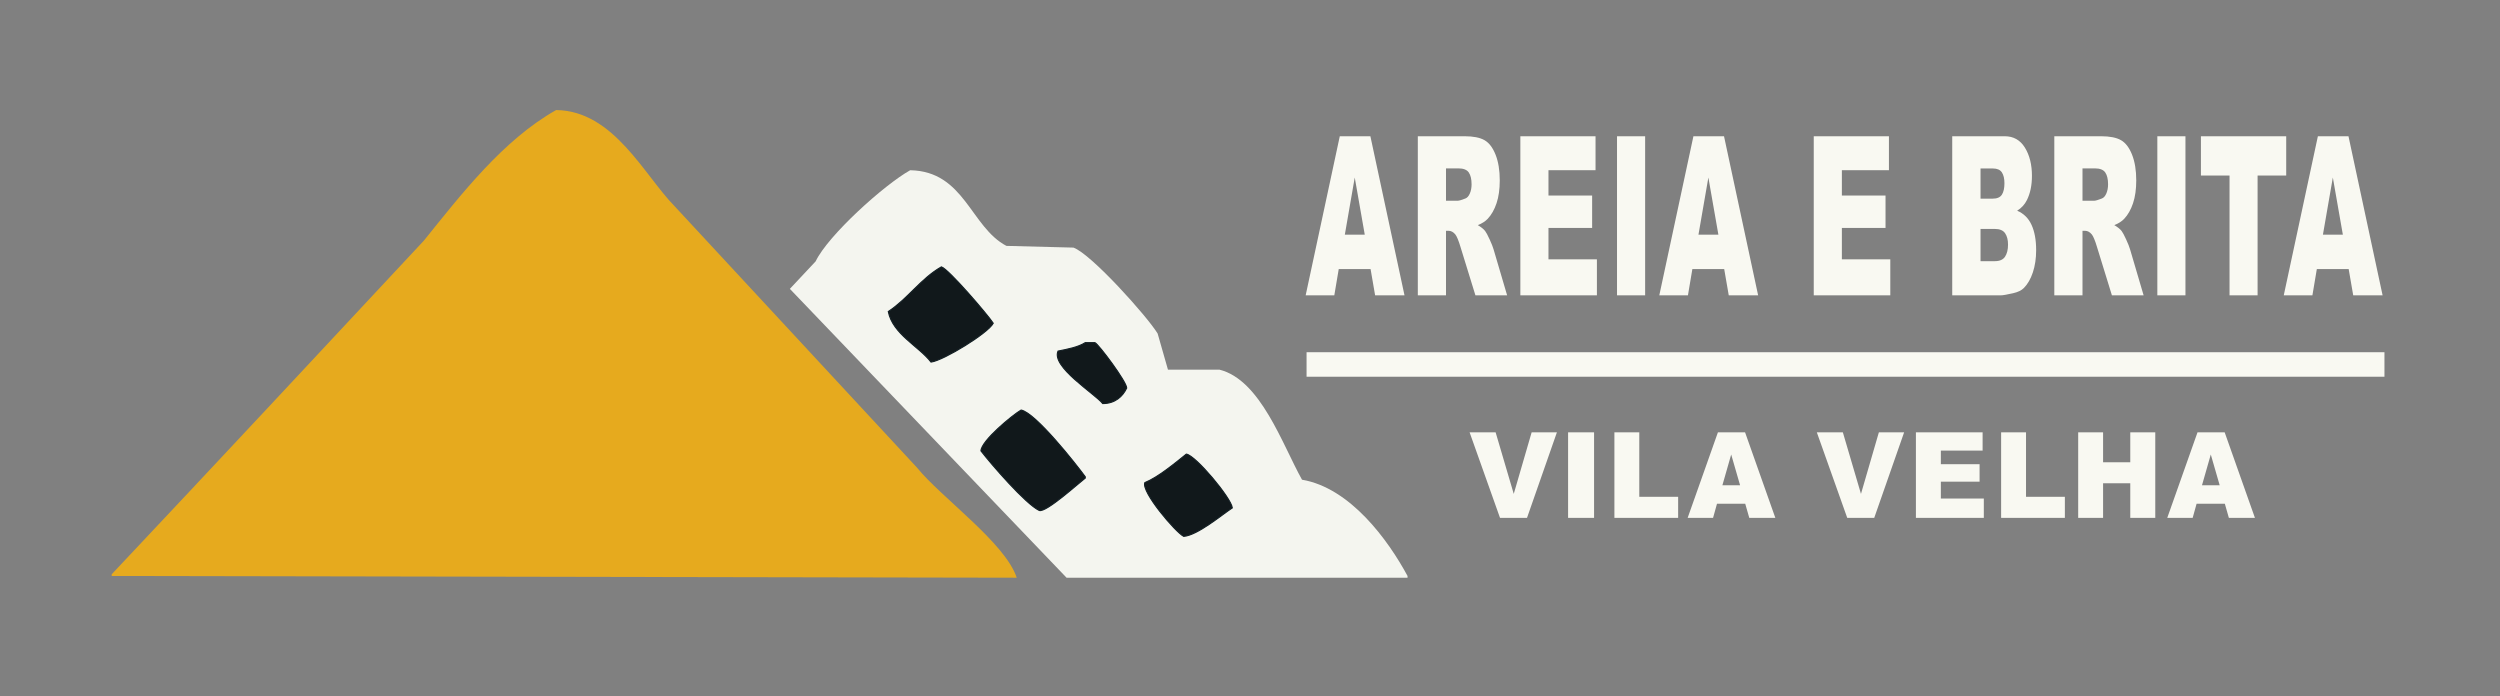
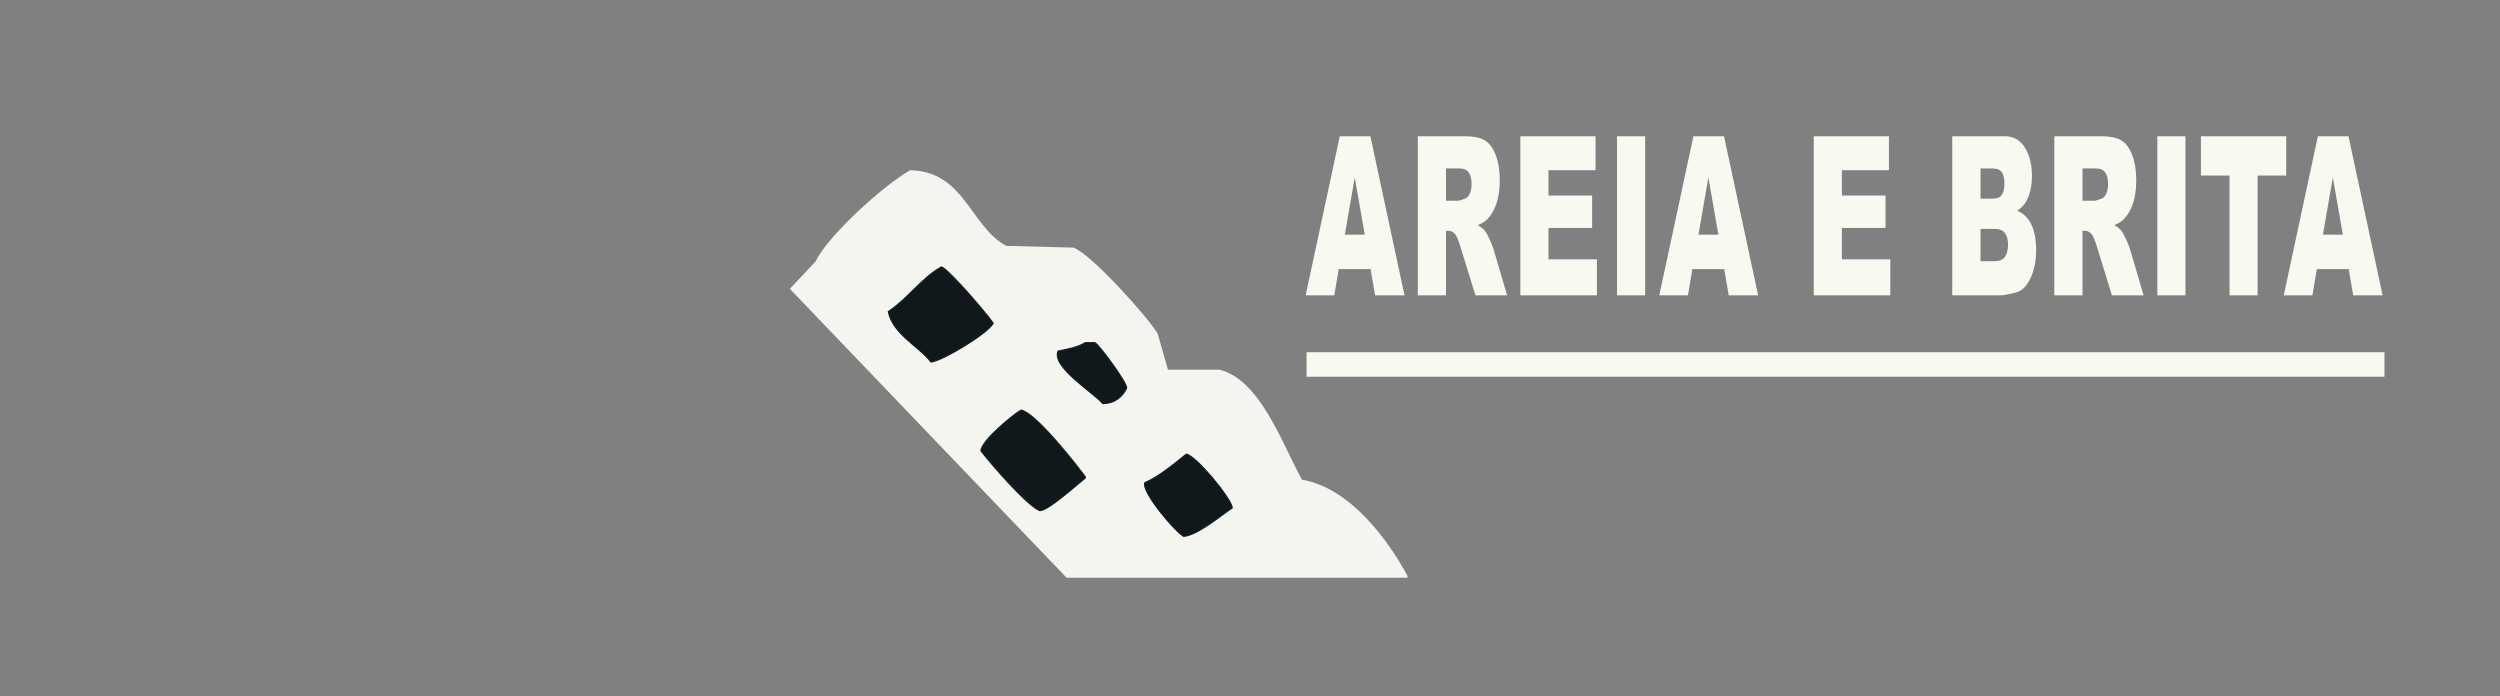
<svg xmlns="http://www.w3.org/2000/svg" width="2195.5px" height="611.5px">
  <rect width="100%" height="100%" fill="#808080" stroke="none" />
  <path fill-rule="evenodd" fill="rgb(249, 249, 242)" d="M1147.422,309.319 L2094.031,309.319 L2094.031,330.833 L1147.422,330.833 L1147.422,309.319 Z" />
  <path fill-rule="evenodd" fill="rgb(249, 249, 242)" d="M2066.598,259.380 L2062.609,236.315 L2034.637,236.315 L2030.750,259.380 L2005.593,259.380 L2035.562,119.652 L2062.437,119.652 L2092.399,259.380 L2066.598,259.380 ZM2048.697,155.871 L2039.988,206.101 L2057.498,206.101 L2048.697,155.871 ZM1982.618,259.380 L1957.979,259.380 L1957.979,154.155 L1932.851,154.155 L1932.851,119.652 L2007.746,119.652 L2007.746,154.155 L1982.618,154.155 L1982.618,259.380 ZM1894.574,119.652 L1919.267,119.652 L1919.267,259.380 L1894.574,259.380 L1894.574,119.652 ZM1867.145,210.211 C1868.866,213.964 1870.016,216.857 1870.596,218.892 L1882.528,259.380 L1854.688,259.380 L1841.518,216.680 C1839.850,211.152 1838.363,207.563 1837.058,205.910 C1835.281,203.750 1833.269,202.669 1831.021,202.669 L1828.845,202.669 L1828.845,259.380 L1804.098,259.380 L1804.098,119.652 L1845.162,119.652 C1852.777,119.652 1858.596,120.796 1862.621,123.083 C1866.646,125.371 1869.891,129.612 1872.357,135.807 C1874.822,142.003 1876.055,149.549 1876.055,158.444 C1876.055,166.197 1875.112,172.884 1873.225,178.508 C1871.339,184.131 1868.744,188.691 1865.443,192.185 C1863.339,194.410 1860.455,196.252 1856.791,197.713 C1859.725,199.432 1861.863,201.149 1863.204,202.864 C1864.110,204.010 1865.423,206.458 1867.145,210.211 ZM1848.861,151.486 C1847.229,149.072 1844.164,147.864 1839.669,147.864 L1828.845,147.864 L1828.845,176.268 L1839.234,176.268 C1840.357,176.268 1842.533,175.633 1845.760,174.361 C1847.392,173.789 1848.725,172.329 1849.758,169.977 C1850.791,167.627 1851.308,164.925 1851.308,161.875 C1851.308,157.364 1850.492,153.902 1848.861,151.486 ZM1788.146,219.635 C1788.146,226.879 1787.185,233.393 1785.263,239.174 C1783.341,244.957 1780.713,249.532 1777.377,252.899 C1775.310,254.996 1772.191,256.521 1768.022,257.474 C1762.474,258.746 1758.794,259.380 1756.981,259.380 L1714.448,259.380 L1714.448,119.652 L1760.571,119.652 C1768.257,119.652 1774.159,122.988 1778.275,129.660 C1782.389,136.332 1784.448,144.592 1784.448,154.441 C1784.448,162.702 1782.979,169.786 1780.042,175.696 C1778.084,179.636 1775.219,182.749 1771.449,185.036 C1777.177,187.452 1781.393,191.598 1784.094,197.475 C1786.795,203.353 1788.146,210.740 1788.146,219.635 ZM1758.042,151.391 C1756.537,149.103 1753.916,147.960 1750.182,147.960 L1739.304,147.960 L1739.304,174.457 L1750.019,174.457 C1753.862,174.457 1756.537,173.298 1758.042,170.978 C1759.546,168.659 1760.299,165.307 1760.299,160.922 C1760.299,156.857 1759.546,153.678 1758.042,151.391 ZM1760.870,204.814 C1759.147,202.304 1756.129,201.049 1751.814,201.049 L1739.304,201.049 L1739.304,229.357 L1751.868,229.357 C1756.111,229.357 1759.102,228.039 1760.843,225.401 C1762.583,222.765 1763.453,219.222 1763.453,214.774 C1763.453,210.644 1762.592,207.325 1760.870,204.814 ZM1592.833,119.652 L1658.862,119.652 L1658.862,149.485 L1617.526,149.485 L1617.526,171.693 L1655.871,171.693 L1655.871,200.191 L1617.526,200.191 L1617.526,227.737 L1660.059,227.737 L1660.059,259.380 L1592.833,259.380 L1592.833,119.652 ZM1514.202,236.315 L1486.229,236.315 L1482.343,259.380 L1457.186,259.380 L1487.155,119.652 L1514.030,119.652 L1543.992,259.380 L1518.191,259.380 L1514.202,236.315 ZM1500.290,155.871 L1491.581,206.101 L1509.091,206.101 L1500.290,155.871 ZM1420.065,119.652 L1444.758,119.652 L1444.758,259.380 L1420.065,259.380 L1420.065,119.652 ZM1335.175,119.652 L1401.204,119.652 L1401.204,149.485 L1359.868,149.485 L1359.868,171.693 L1398.213,171.693 L1398.213,200.191 L1359.868,200.191 L1359.868,227.737 L1402.401,227.737 L1402.401,259.380 L1335.175,259.380 L1335.175,119.652 ZM1308.178,210.211 C1309.899,213.964 1311.049,216.857 1311.629,218.892 L1323.561,259.380 L1295.721,259.380 L1282.551,216.680 C1280.883,211.152 1279.396,207.563 1278.091,205.910 C1276.314,203.750 1274.302,202.669 1272.054,202.669 L1269.878,202.669 L1269.878,259.380 L1245.131,259.380 L1245.131,119.652 L1286.195,119.652 C1293.810,119.652 1299.629,120.796 1303.654,123.083 C1307.679,125.371 1310.924,129.612 1313.390,135.807 C1315.855,142.003 1317.088,149.549 1317.088,158.444 C1317.088,166.197 1316.145,172.884 1314.258,178.508 C1312.372,184.131 1309.777,188.691 1306.476,192.185 C1304.372,194.410 1301.488,196.252 1297.823,197.713 C1300.758,199.432 1302.896,201.149 1304.237,202.864 C1305.143,204.010 1306.456,206.458 1308.178,210.211 ZM1289.894,151.486 C1288.262,149.072 1285.197,147.864 1280.702,147.864 L1269.878,147.864 L1269.878,176.268 L1280.267,176.268 C1281.390,176.268 1283.566,175.633 1286.793,174.361 C1288.425,173.789 1289.758,172.329 1290.791,169.977 C1291.824,167.627 1292.341,164.925 1292.341,161.875 C1292.341,157.364 1291.525,153.902 1289.894,151.486 ZM1203.645,236.315 L1175.673,236.315 L1171.787,259.380 L1146.630,259.380 L1176.598,119.652 L1203.473,119.652 L1233.435,259.380 L1207.634,259.380 L1203.645,236.315 ZM1189.733,155.871 L1181.024,206.101 L1198.534,206.101 L1189.733,155.871 Z" />
-   <path fill-rule="evenodd" fill="rgb(249, 249, 242)" d="M1957.396,454.805 L1953.857,442.401 L1929.041,442.401 L1925.593,454.805 L1903.274,454.805 L1929.862,379.663 L1953.705,379.663 L1980.287,454.805 L1957.396,454.805 ZM1941.515,399.140 L1933.788,426.152 L1949.323,426.152 L1941.515,399.140 ZM1870.809,424.410 L1846.923,424.410 L1846.923,454.805 L1825.065,454.805 L1825.065,379.663 L1846.923,379.663 L1846.923,405.957 L1870.809,405.957 L1870.809,379.663 L1892.764,379.663 L1892.764,454.805 L1870.809,454.805 L1870.809,424.410 ZM1757.388,379.663 L1779.247,379.663 L1779.247,436.301 L1813.362,436.301 L1813.362,454.805 L1757.388,454.805 L1757.388,379.663 ZM1682.548,379.663 L1741.128,379.663 L1741.128,395.706 L1704.455,395.706 L1704.455,407.649 L1738.474,407.649 L1738.474,422.975 L1704.455,422.975 L1704.455,437.788 L1742.190,437.788 L1742.190,454.805 L1682.548,454.805 L1682.548,379.663 ZM1622.249,454.805 L1595.534,379.663 L1618.384,379.663 L1634.305,433.738 L1650.023,379.663 L1672.208,379.663 L1645.942,454.805 L1622.249,454.805 ZM1532.673,442.401 L1507.856,442.401 L1504.409,454.805 L1482.090,454.805 L1508.678,379.663 L1532.521,379.663 L1559.102,454.805 L1536.212,454.805 L1532.673,442.401 ZM1520.331,399.140 L1512.604,426.152 L1528.139,426.152 L1520.331,399.140 ZM1417.769,379.663 L1439.628,379.663 L1439.628,436.301 L1473.743,436.301 L1473.743,454.805 L1417.769,454.805 L1417.769,379.663 ZM1377.1,379.663 L1399.907,379.663 L1399.907,454.805 L1377.1,454.805 L1377.1,379.663 ZM1317.318,454.805 L1290.602,379.663 L1313.452,379.663 L1329.374,433.738 L1345.091,379.663 L1367.277,379.663 L1341.010,454.805 L1317.318,454.805 Z" />
-   <path fill-rule="evenodd" fill="rgb(230, 170, 30)" d="M488.395,96.653 C538.987,97.250 565.719,153.957 592.536,181.207 C663.465,257.700 734.416,334.216 805.345,410.709 C826.340,436.737 882.930,476.835 892.883,507.341 C628.282,506.838 363.601,506.335 98.1,505.831 C98.1,505.328 98.1,504.825 98.1,504.321 C190.051,406.692 281.129,309.034 372.180,211.404 C404.843,170.913 441.794,122.869 488.395,96.653 Z" />
  <path fill-rule="evenodd" fill="rgb(244, 245, 239)" d="M799.308,149.499 C847.123,150.377 852.284,199.337 883.828,215.934 C903.446,216.437 923.071,216.941 942.690,217.444 C958.299,223.004 1007.617,278.030 1016.645,292.938 C1019.663,303.506 1022.682,314.077 1025.700,324.645 C1040.792,324.645 1055.887,324.645 1070.979,324.645 C1107.072,333.693 1126.111,390.284 1143.424,421.278 C1185.833,428.486 1219.150,474.391 1236.1,505.831 C1236.1,506.335 1236.1,506.838 1236.1,507.341 C1136.894,507.341 1036.758,507.341 936.653,507.341 C855.662,422.796 774.648,338.226 693.658,253.681 C701.204,245.629 708.751,237.575 716.297,229.523 C727.177,206.722 776.422,162.330 799.308,149.499 Z" />
  <path fill-rule="evenodd" stroke="rgb(19, 31, 36)" stroke-width="1px" stroke-linecap="butt" stroke-linejoin="miter" fill="rgb(17, 24, 27)" d="M826.751,234.351 C833.220,236.465 867.376,276.405 872.271,283.854 C867.995,292.303 829.057,316.381 817.647,317.994 C806.905,304.056 783.996,293.436 780.093,273.612 C797.575,262.076 808.482,244.798 826.751,234.351 ZM953.069,300.924 C955.914,300.924 958.759,300.924 961.604,300.924 C964.898,302.390 989.378,335.213 989.485,340.754 C986.010,348.129 979.258,354.439 968.432,354.410 C961.299,345.601 923.010,322.065 929.171,308.321 C937.566,306.641 946.724,304.936 953.069,300.924 ZM896.738,360.100 C909.350,362.459 944.748,407.278 953.069,418.707 C953.069,419.087 953.069,419.466 953.069,419.845 C947.270,424.298 918.561,450.370 912.670,448.295 C900.671,442.630 870.294,407.423 861.460,395.947 C861.826,386.960 889.318,364.394 896.738,360.100 ZM1041.833,398.792 C1050.024,399.934 1081.288,437.396 1082.232,446.019 C1072.339,452.547 1051.950,469.903 1039.557,471.055 C1032.344,467.362 1001.982,431.780 1005.417,423.828 C1017.047,419.178 1032.049,406.659 1041.833,398.792 Z" />
</svg>